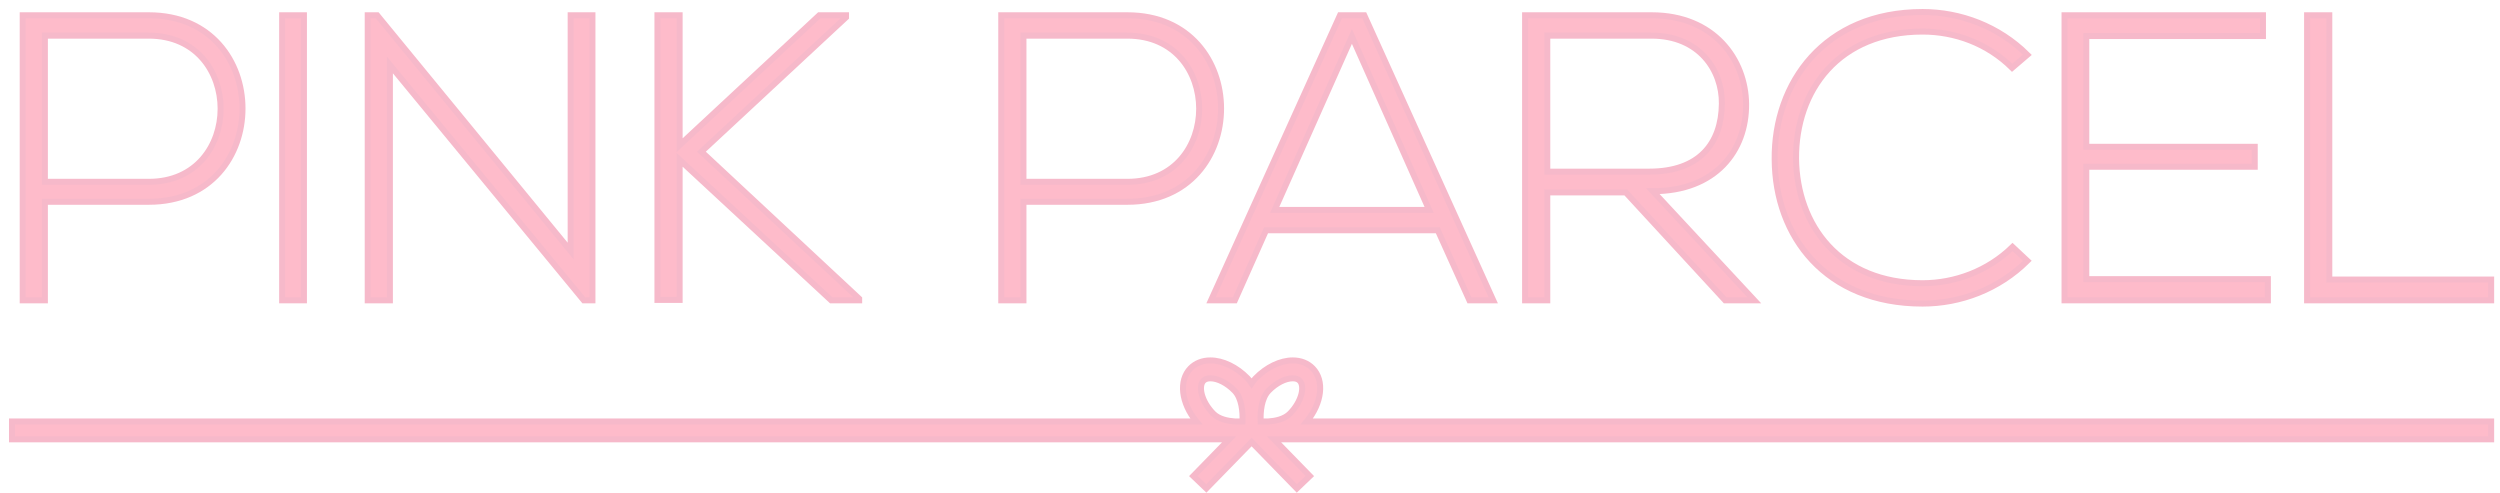
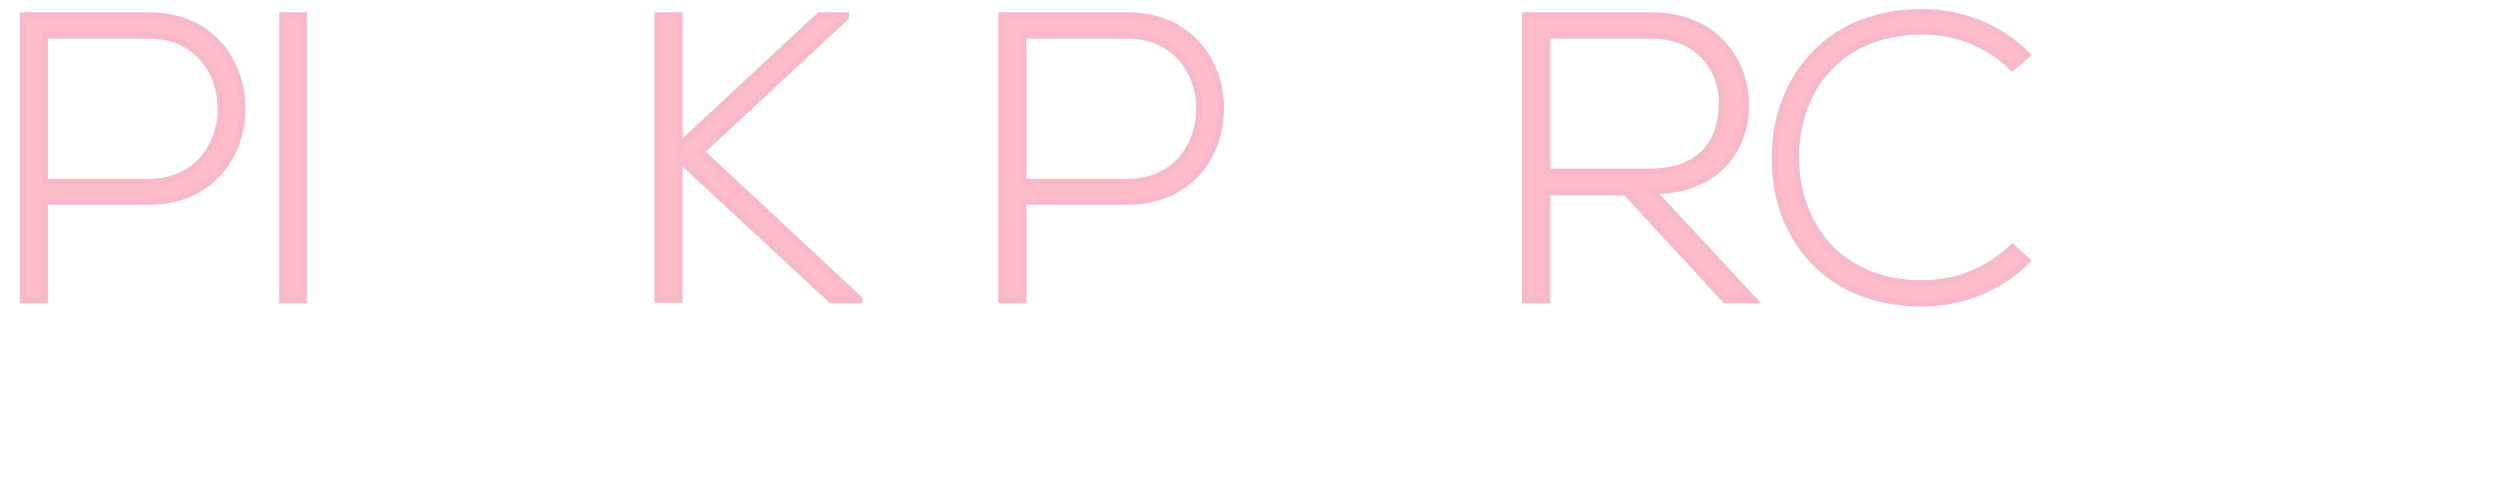
<svg xmlns="http://www.w3.org/2000/svg" width="208px" height="41px" viewBox="0 0 208 41" version="1.1">
  <title>LOGO</title>
  <desc>Created with Sketch.</desc>
  <defs />
  <g id="Page-1" stroke="none" stroke-width="1" fill="none" fill-rule="evenodd">
    <g id="pink_ux_desktop_0" transform="translate(-616, -28)" stroke="#F6B9CA" stroke-width="0.5" fill="#FEBBCA">
      <g id="LOGO" transform="translate(617, 29)">
        <path d="M2.734,1.965 L2.734,14.128 L11.382,14.128 C19.347,14.128 19.347,1.965 11.382,1.965 L2.734,1.965 Z M2.734,15.788 L2.734,23.987 L0.889,23.987 L0.889,0.271 L11.382,0.271 C21.774,0.271 21.774,15.788 11.382,15.788 L2.734,15.788 Z" id="Fill-1" />
        <polygon id="Fill-3" points="22.475 23.986 24.287 23.986 24.287 0.271 22.475 0.271" />
-         <polygon id="Fill-5" points="30.38 0.271 46.479 19.888 46.479 0.271 48.291 0.271 48.291 23.987 47.573 23.987 31.44 4.405 31.44 23.987 29.594 23.987 29.594 0.271" />
        <polygon id="Fill-6" points="70.482 23.987 68.157 23.987 55.545 12.298 55.545 23.953 53.699 23.953 53.699 0.271 55.545 0.271 55.545 11.079 67.166 0.271 69.388 0.271 69.388 0.44 57.357 11.621 70.482 23.851" />
        <path d="M84.151,1.965 L84.151,14.128 L92.798,14.128 C100.763,14.128 100.763,1.965 92.798,1.965 L84.151,1.965 Z M84.151,15.788 L84.151,23.987 L82.305,23.987 L82.305,0.271 L92.798,0.271 C103.19,0.271 103.19,15.788 92.798,15.788 L84.151,15.788 Z" id="Fill-7" />
-         <path d="M117.906,16.465 L111.48,2.032 L105.054,16.465 L117.906,16.465 Z M121.256,23.987 L118.624,18.159 L104.336,18.159 L101.739,23.987 L99.756,23.987 L110.489,0.27 L112.506,0.27 L123.238,23.987 L121.256,23.987 Z" id="Fill-8" />
        <path d="M127.734,13.281 L136.21,13.281 C140.38,13.281 142.227,10.943 142.26,7.623 C142.294,4.845 140.38,1.965 136.415,1.965 L127.734,1.965 L127.734,13.281 Z M144.96,23.987 L142.534,23.987 L134.262,15.008 L127.734,15.008 L127.734,23.987 L125.887,23.987 L125.887,0.271 L136.415,0.271 C141.611,0.271 144.243,3.964 144.276,7.657 C144.311,11.519 141.747,14.907 136.517,14.907 L144.96,23.987 Z" id="Fill-9" />
        <path d="M167.675,20.701 C165.282,23.072 162.103,24.258 158.958,24.258 C150.892,24.258 146.687,18.668 146.653,12.264 C146.585,5.929 150.755,-7.10542736e-15 158.958,-7.10542736e-15 C162.103,-7.10542736e-15 165.282,1.186 167.675,3.558 L166.41,4.641 C164.359,2.609 161.659,1.626 158.958,1.626 C151.986,1.626 148.397,6.505 148.431,12.197 C148.499,17.753 152.054,22.564 158.958,22.564 C161.659,22.564 164.393,21.548 166.444,19.548 L167.675,20.701 Z" id="Fill-10" />
-         <polygon id="Fill-11" points="172.58 11.214 186.594 11.214 186.594 12.874 172.58 12.874 172.58 22.225 187.688 22.225 187.688 23.987 170.769 23.987 170.769 0.271 187.278 0.271 187.278 1.998 172.58 1.998" />
-         <polygon id="Fill-12" points="192.797 0.271 192.797 22.259 206.264 22.259 206.264 23.987 190.95 23.987 190.95 0.271" />
-         <path d="M99.934,33.404 C98.942,32.386 98.69,31.126 99.127,30.677 C99.257,30.544 99.453,30.475 99.707,30.475 C100.326,30.475 101.094,30.869 101.713,31.505 C102.322,32.13 102.411,33.293 102.374,34.064 L101.729,34.064 C101.16,34.027 100.399,33.881 99.934,33.404 L99.934,33.404 Z M104.551,31.505 C105.17,30.869 105.939,30.475 106.557,30.475 C106.811,30.475 107.006,30.544 107.136,30.677 C107.574,31.126 107.322,32.387 106.329,33.404 C105.864,33.881 105.105,34.027 104.535,34.064 L103.889,34.064 C103.852,33.293 103.942,32.13 104.551,31.505 L104.551,31.505 Z M206.264,34.064 L107.726,34.064 C108.979,32.542 109.219,30.671 108.217,29.644 C107.798,29.214 107.225,28.987 106.557,28.987 C105.53,28.987 104.376,29.542 103.471,30.471 C103.342,30.603 103.232,30.747 103.132,30.896 C103.03,30.747 102.922,30.603 102.792,30.471 C101.888,29.542 100.735,28.987 99.707,28.987 C99.04,28.987 98.466,29.214 98.047,29.643 C97.045,30.67 97.285,32.542 98.537,34.064 L0,34.064 L0,35.553 L101.263,35.553 L98.286,38.606 L99.366,39.64 L103.132,35.777 L106.897,39.64 L107.977,38.606 L105,35.553 L206.264,35.553 L206.264,34.064 Z" id="Fill-13" />
      </g>
    </g>
  </g>
</svg>